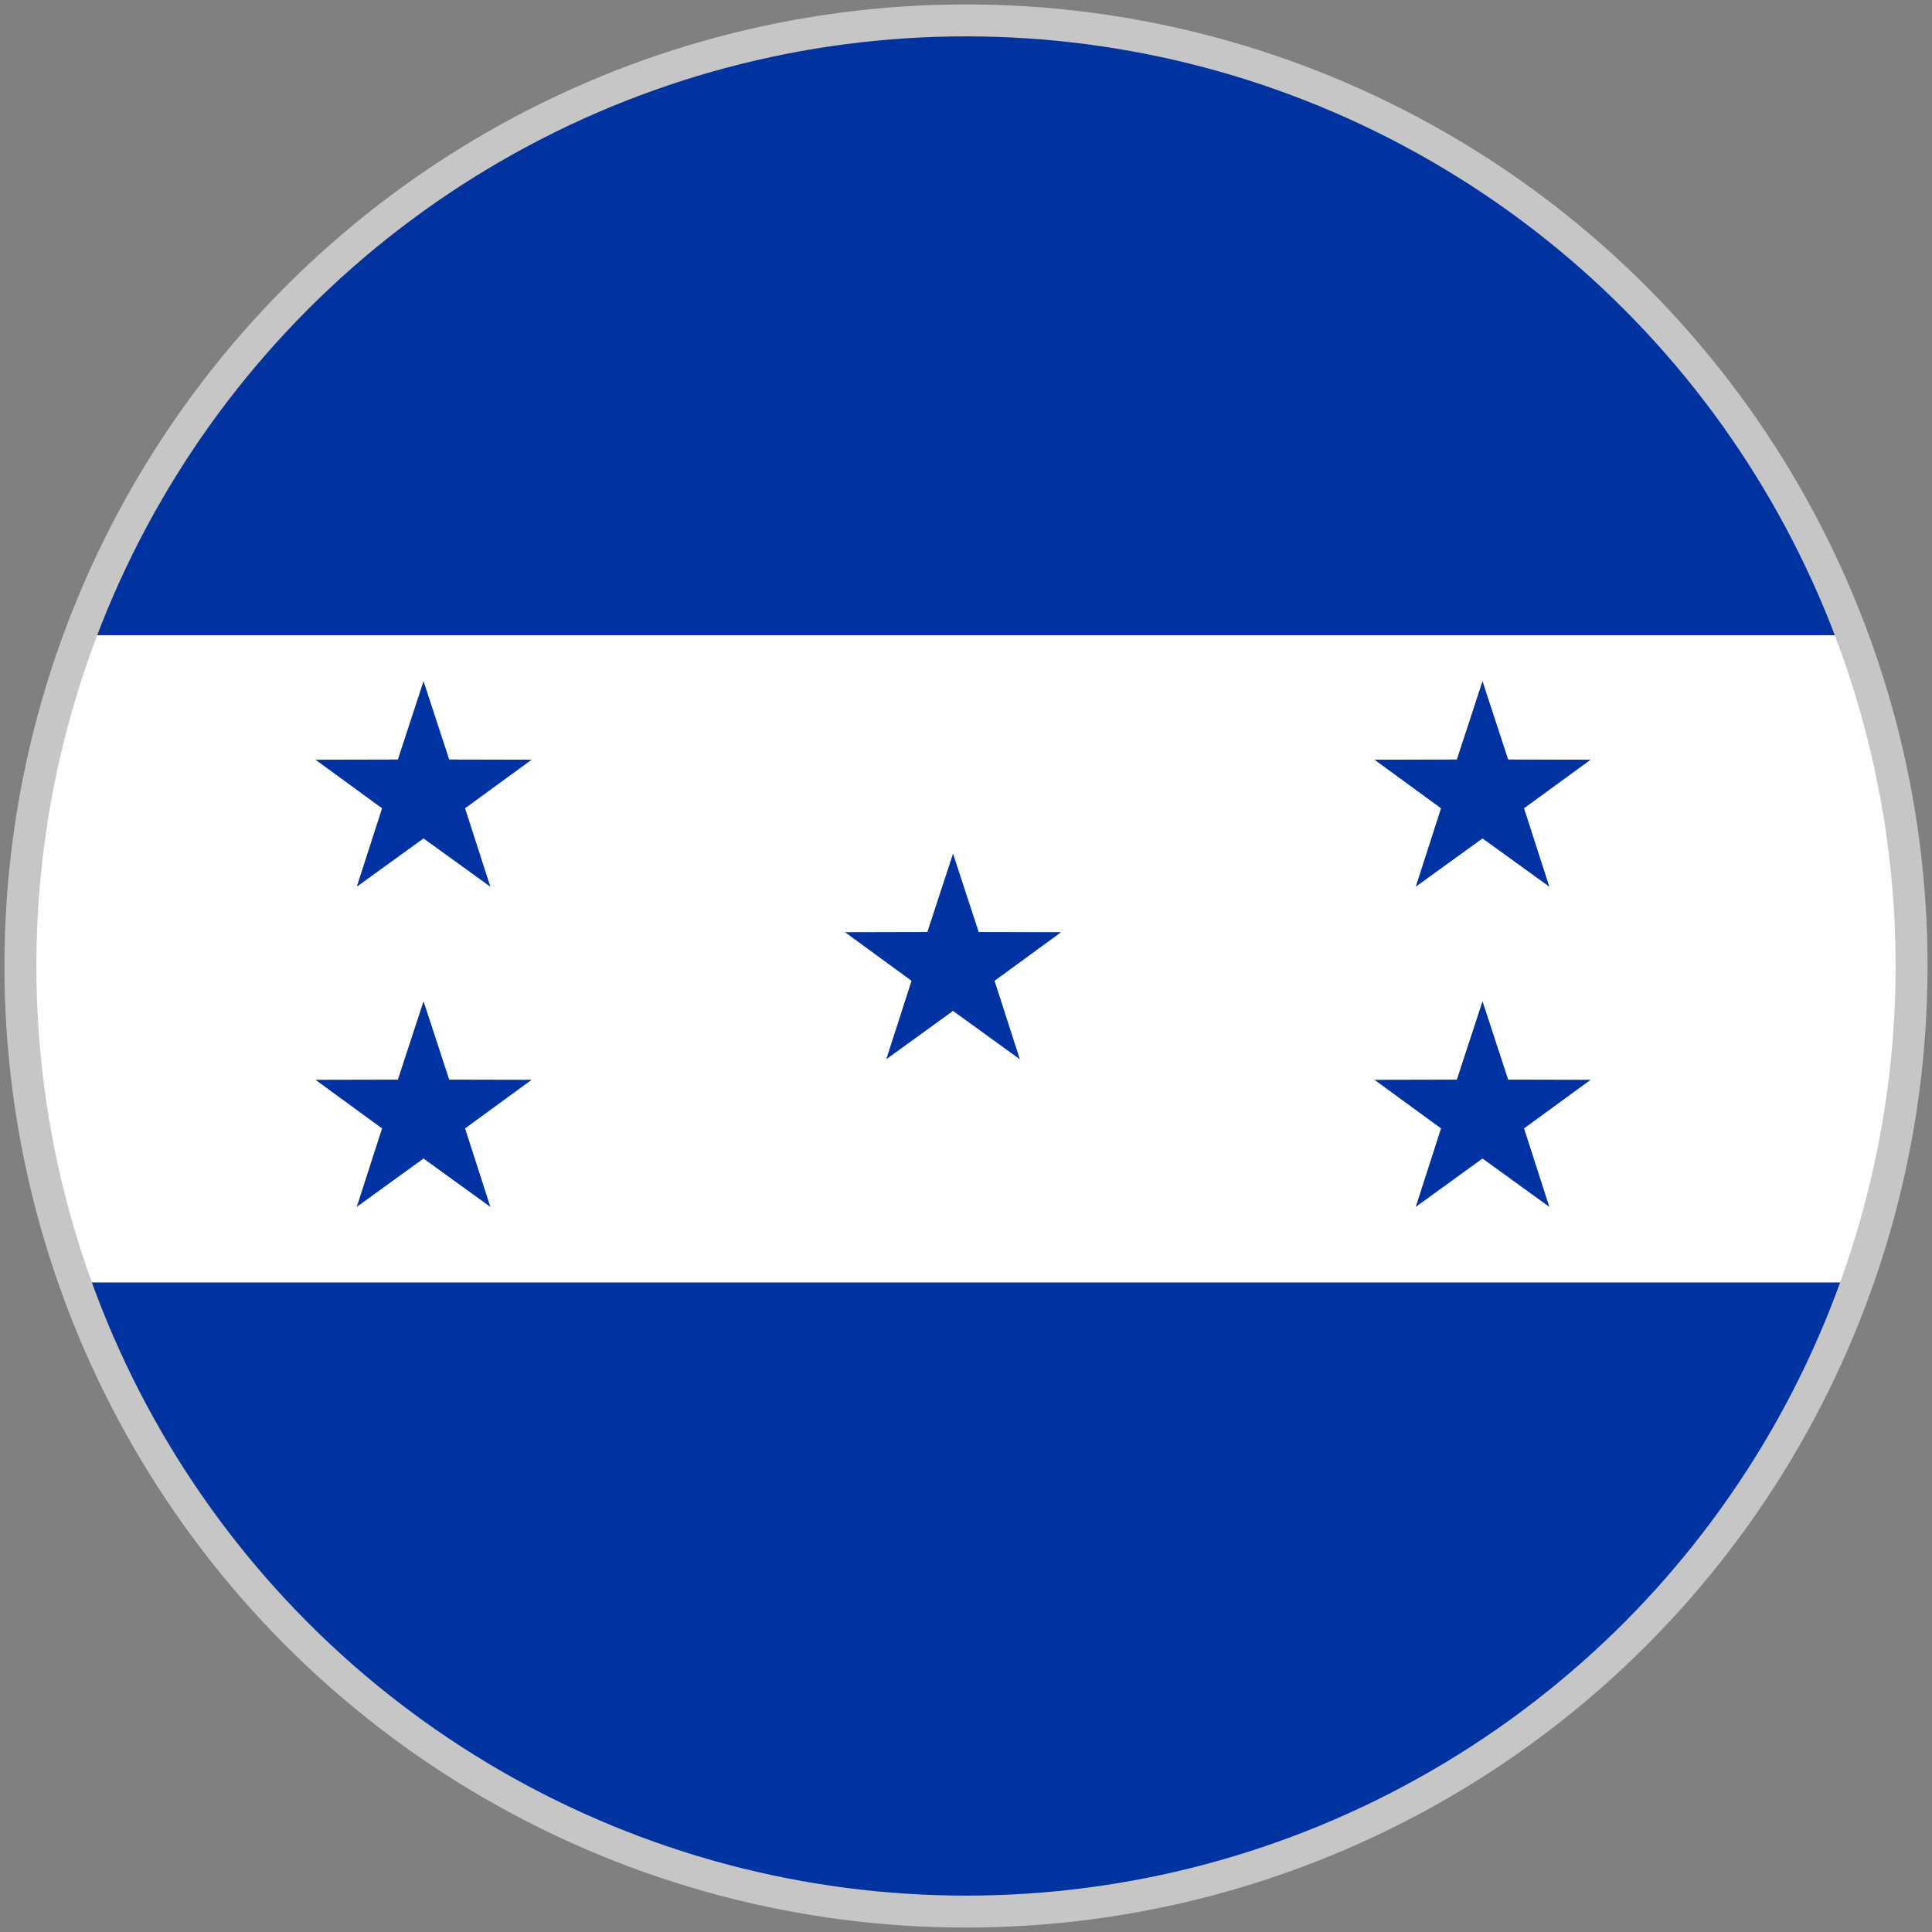
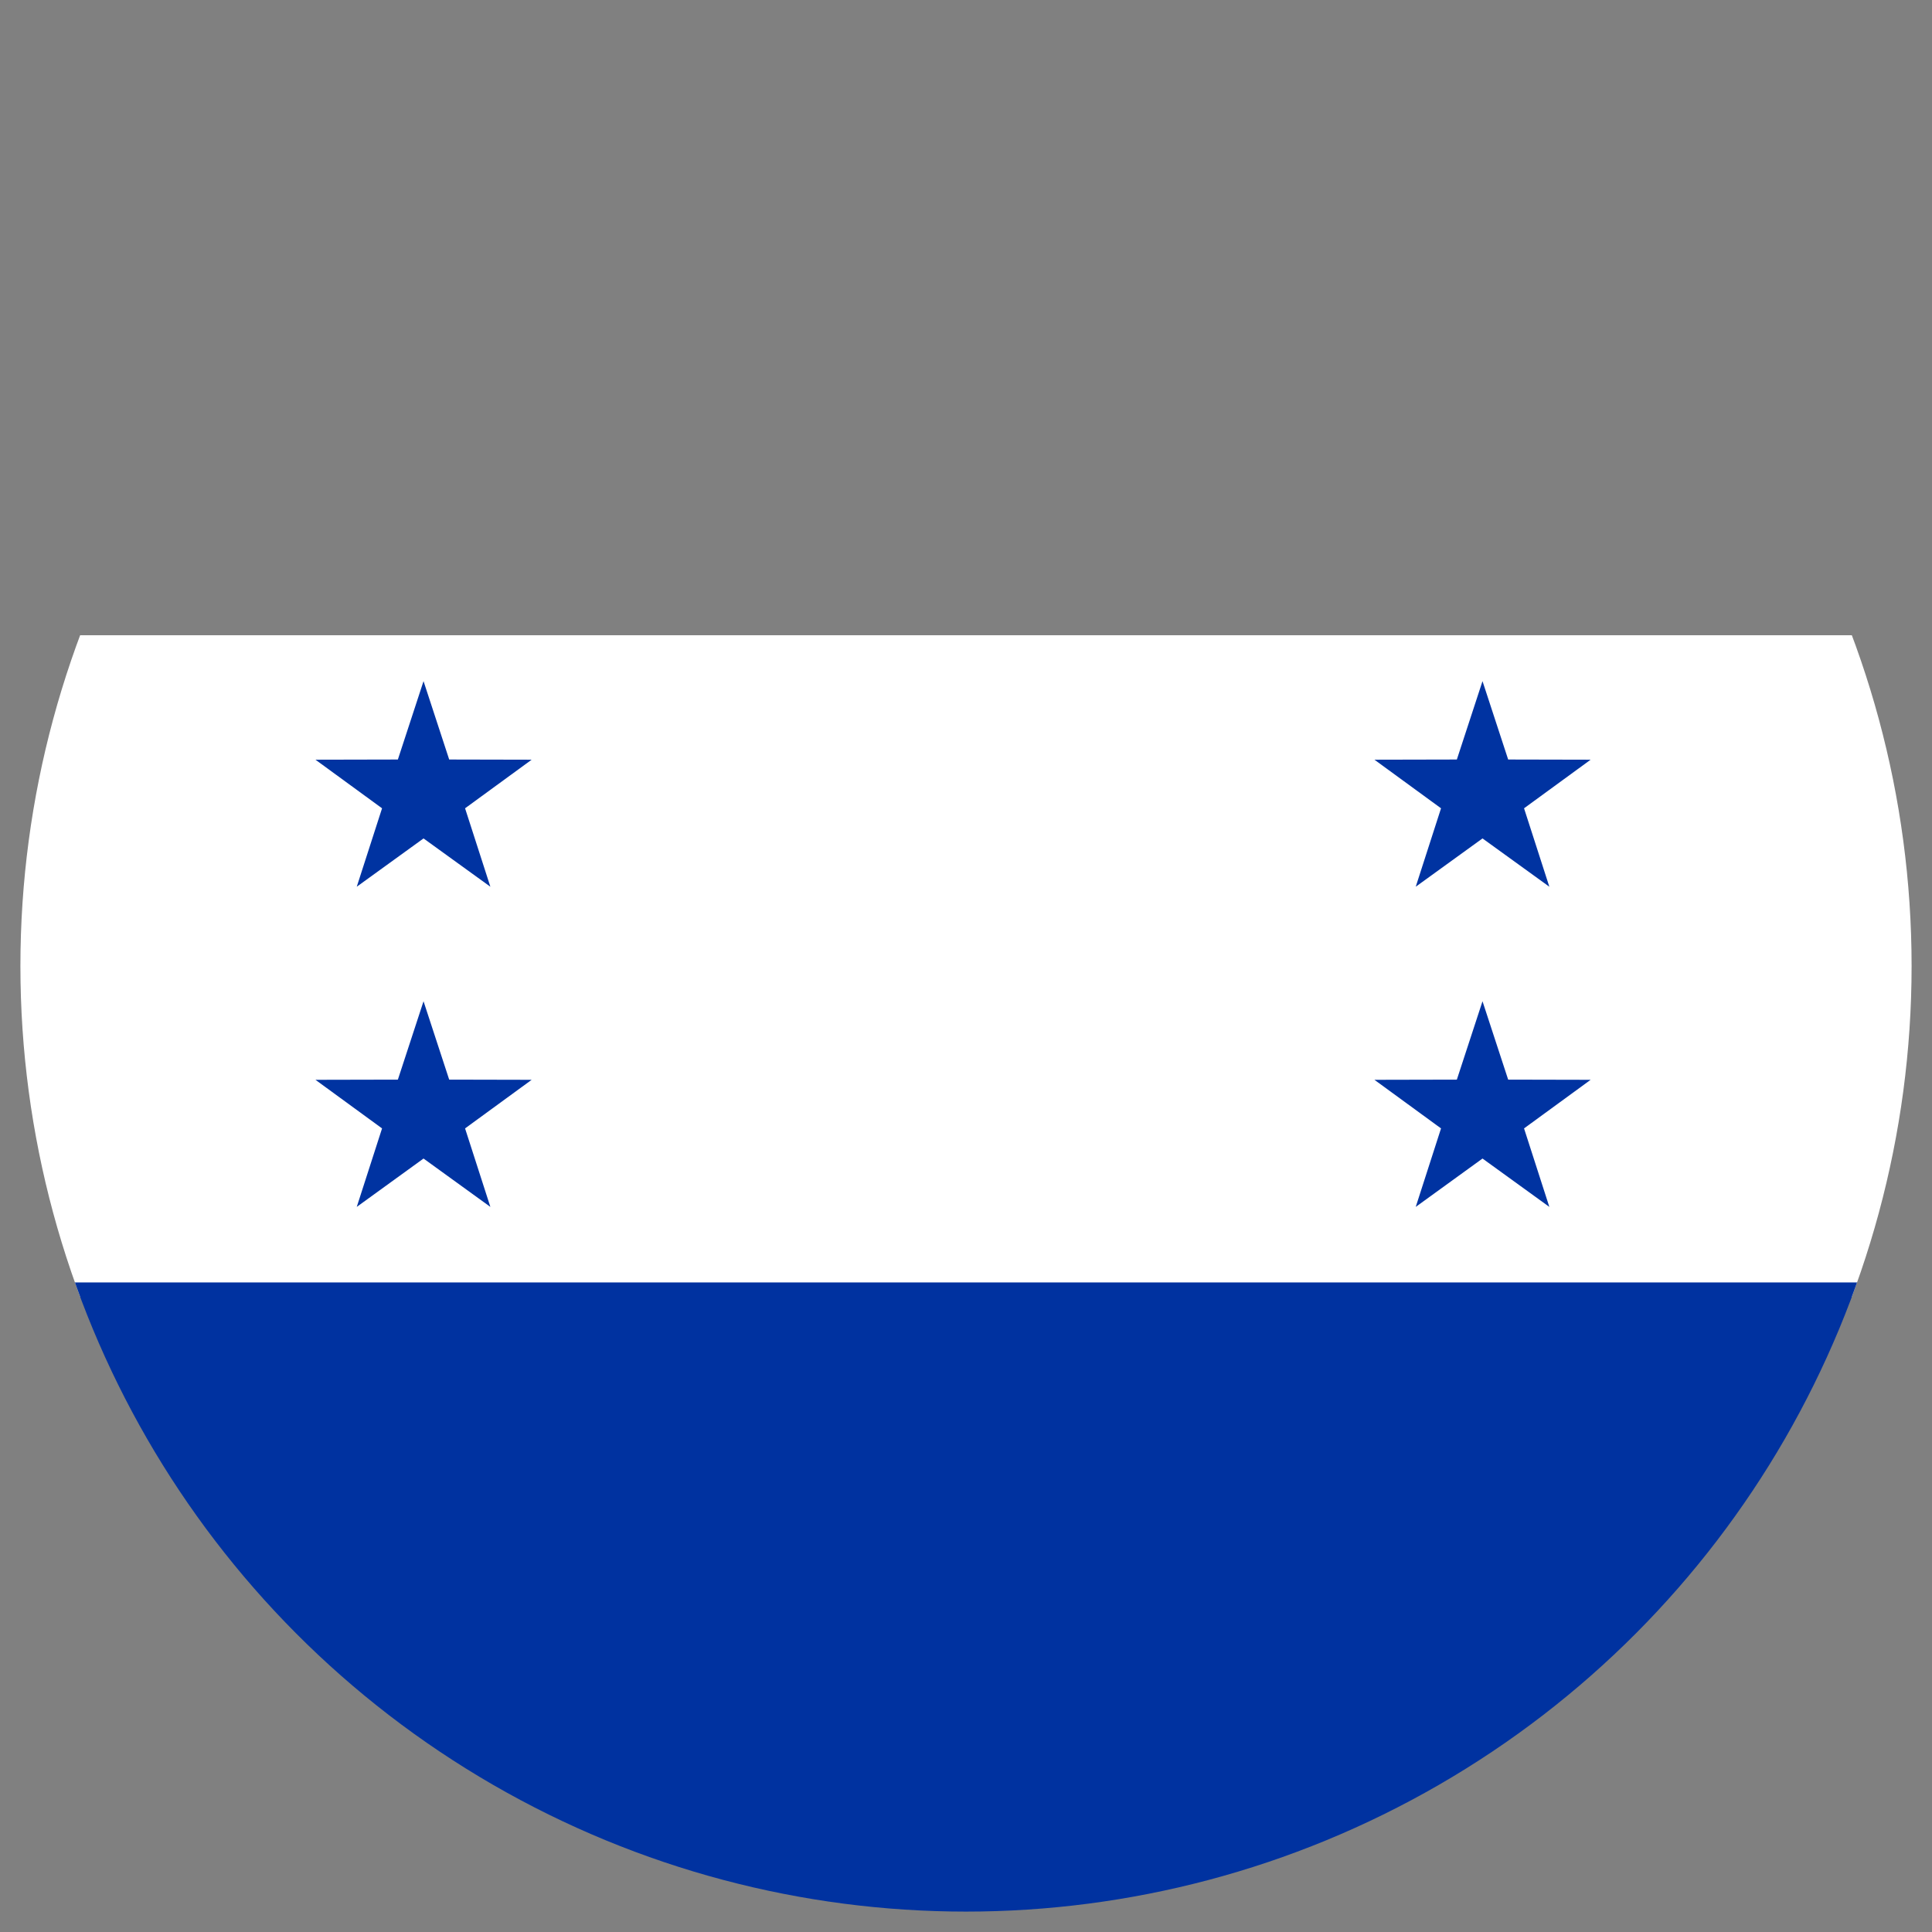
<svg xmlns="http://www.w3.org/2000/svg" id="uuid-6a863c3d-7d81-45cb-b8b6-b0b6b7b96b70" data-name="Cuadrado (para Instagram) 1080 x 1080 px" viewBox="0 0 320 320">
  <rect x="0" y="0" width="320" height="320" fill="#808080" stroke="none" />
  <defs>
    <style>      .uuid-7a9bd7ae-fa24-48b3-9f23-246aab3e9ad4 {        fill: #005293;      }      .uuid-6bc759e1-c9dc-450f-a6a8-b3461f5527b9 {        fill: #d21034;      }      .uuid-6717a08f-095c-4564-901c-b57d205fae8b {        fill: #fff;      }      .uuid-e30dae5b-637b-4cbf-9070-a2e28668e43c {        clip-path: url(#uuid-08bb6534-7bd1-4a0c-af63-caa08c1c0c4a);      }      .uuid-c926346f-14ad-4912-8fb8-d58db73bda4f {        clip-path: url(#uuid-8ab2ca74-08b2-43e3-bbe4-0ee250d51721);      }      .uuid-d0bf6799-33c5-496d-b0a3-43b23ebee11b {        fill: #4997d0;      }      .uuid-8b8d6840-c333-4aff-a1dd-74ef861cd014 {        clip-path: url(#uuid-a1b00aae-cd6a-447c-8ad6-7ffe27e55a06);      }      .uuid-222d56df-9fd5-4223-8d0c-47a4cff72019 {        fill: #0032a0;      }      .uuid-6206a6d4-5dc6-4c6c-a364-d0eedb4c5db1 {        fill: #0033a1;      }      .uuid-e7e916c4-2164-4418-9149-8d903a1c68f5 {        fill: none;        stroke: #c6c6c6;        stroke-miterlimit: 10;        stroke-width: 5.29px;      }    </style>
    <clipPath id="uuid-08bb6534-7bd1-4a0c-af63-caa08c1c0c4a">
-       <circle class="uuid-e7e916c4-2164-4418-9149-8d903a1c68f5" cx="530" cy="160" r="156.62" />
-     </clipPath>
+       </clipPath>
    <clipPath id="uuid-a1b00aae-cd6a-447c-8ad6-7ffe27e55a06">
      <circle class="uuid-e7e916c4-2164-4418-9149-8d903a1c68f5" cx="160" cy="160" r="156.62" />
    </clipPath>
    <clipPath id="uuid-8ab2ca74-08b2-43e3-bbe4-0ee250d51721">
      <circle class="uuid-e7e916c4-2164-4418-9149-8d903a1c68f5" cx="-210" cy="160" r="156.62" />
    </clipPath>
  </defs>
  <g>
    <g class="uuid-e30dae5b-637b-4cbf-9070-a2e28668e43c">
      <polygon class="uuid-d0bf6799-33c5-496d-b0a3-43b23ebee11b" points="265.12 -1.96 265.12 160.98 265.12 321.96 442.14 321.96 442.14 160.98 442.14 -1.96 265.12 -1.96" />
    </g>
    <circle class="uuid-e7e916c4-2164-4418-9149-8d903a1c68f5" cx="530" cy="160" r="156.62" />
  </g>
  <g>
    <g class="uuid-8b8d6840-c333-4aff-a1dd-74ef861cd014">
      <g>
-         <rect class="uuid-222d56df-9fd5-4223-8d0c-47a4cff72019" x="-104.81" y="-1.96" width="529.61" height="109.56" />
        <rect class="uuid-6717a08f-095c-4564-901c-b57d205fae8b" x="-104.81" y="105.22" width="529.61" height="109.56" />
        <rect class="uuid-222d56df-9fd5-4223-8d0c-47a4cff72019" x="-104.81" y="212.41" width="529.61" height="109.56" />
        <g>
          <polygon class="uuid-6206a6d4-5dc6-4c6c-a364-d0eedb4c5db1" points="70.15 112.82 74.4 125.8 88.06 125.83 77.03 133.88 81.22 146.87 70.15 138.87 59.09 146.87 63.28 133.88 52.25 125.83 65.9 125.8 70.15 112.82" />
          <polygon class="uuid-6206a6d4-5dc6-4c6c-a364-d0eedb4c5db1" points="70.15 165.84 74.4 178.82 88.06 178.85 77.03 186.9 81.22 199.9 70.15 191.89 59.09 199.9 63.28 186.9 52.25 178.85 65.9 178.82 70.15 165.84" />
-           <polygon class="uuid-6206a6d4-5dc6-4c6c-a364-d0eedb4c5db1" points="157.85 141.39 162.1 154.37 175.76 154.4 164.73 162.45 168.92 175.45 157.85 167.44 146.79 175.45 150.98 162.45 139.95 154.4 153.6 154.37 157.85 141.39" />
          <polygon class="uuid-6206a6d4-5dc6-4c6c-a364-d0eedb4c5db1" points="245.55 112.82 249.8 125.8 263.46 125.83 252.43 133.88 256.62 146.87 245.55 138.87 234.49 146.87 238.68 133.88 227.65 125.83 241.3 125.8 245.55 112.82" />
          <polygon class="uuid-6206a6d4-5dc6-4c6c-a364-d0eedb4c5db1" points="245.55 165.84 249.8 178.82 263.46 178.85 252.43 186.9 256.62 199.9 245.55 191.89 234.49 199.9 238.68 186.9 227.65 178.85 241.3 178.82 245.55 165.84" />
        </g>
      </g>
    </g>
-     <circle class="uuid-e7e916c4-2164-4418-9149-8d903a1c68f5" cx="160" cy="160" r="156.62" />
  </g>
  <g>
    <g class="uuid-c926346f-14ad-4912-8fb8-d58db73bda4f">
      <g>
        <rect class="uuid-6bc759e1-c9dc-450f-a6a8-b3461f5527b9" x="-474.81" y="-1.95" width="529.61" height="162.94" />
        <rect class="uuid-7a9bd7ae-fa24-48b3-9f23-246aab3e9ad4" x="-474.81" y="160.99" width="529.61" height="160.98" />
-         <rect class="uuid-6717a08f-095c-4564-901c-b57d205fae8b" x="-204.32" y="160.99" width="259.13" height="161.99" />
      </g>
    </g>
    <circle class="uuid-e7e916c4-2164-4418-9149-8d903a1c68f5" cx="-210" cy="160" r="156.62" />
  </g>
</svg>